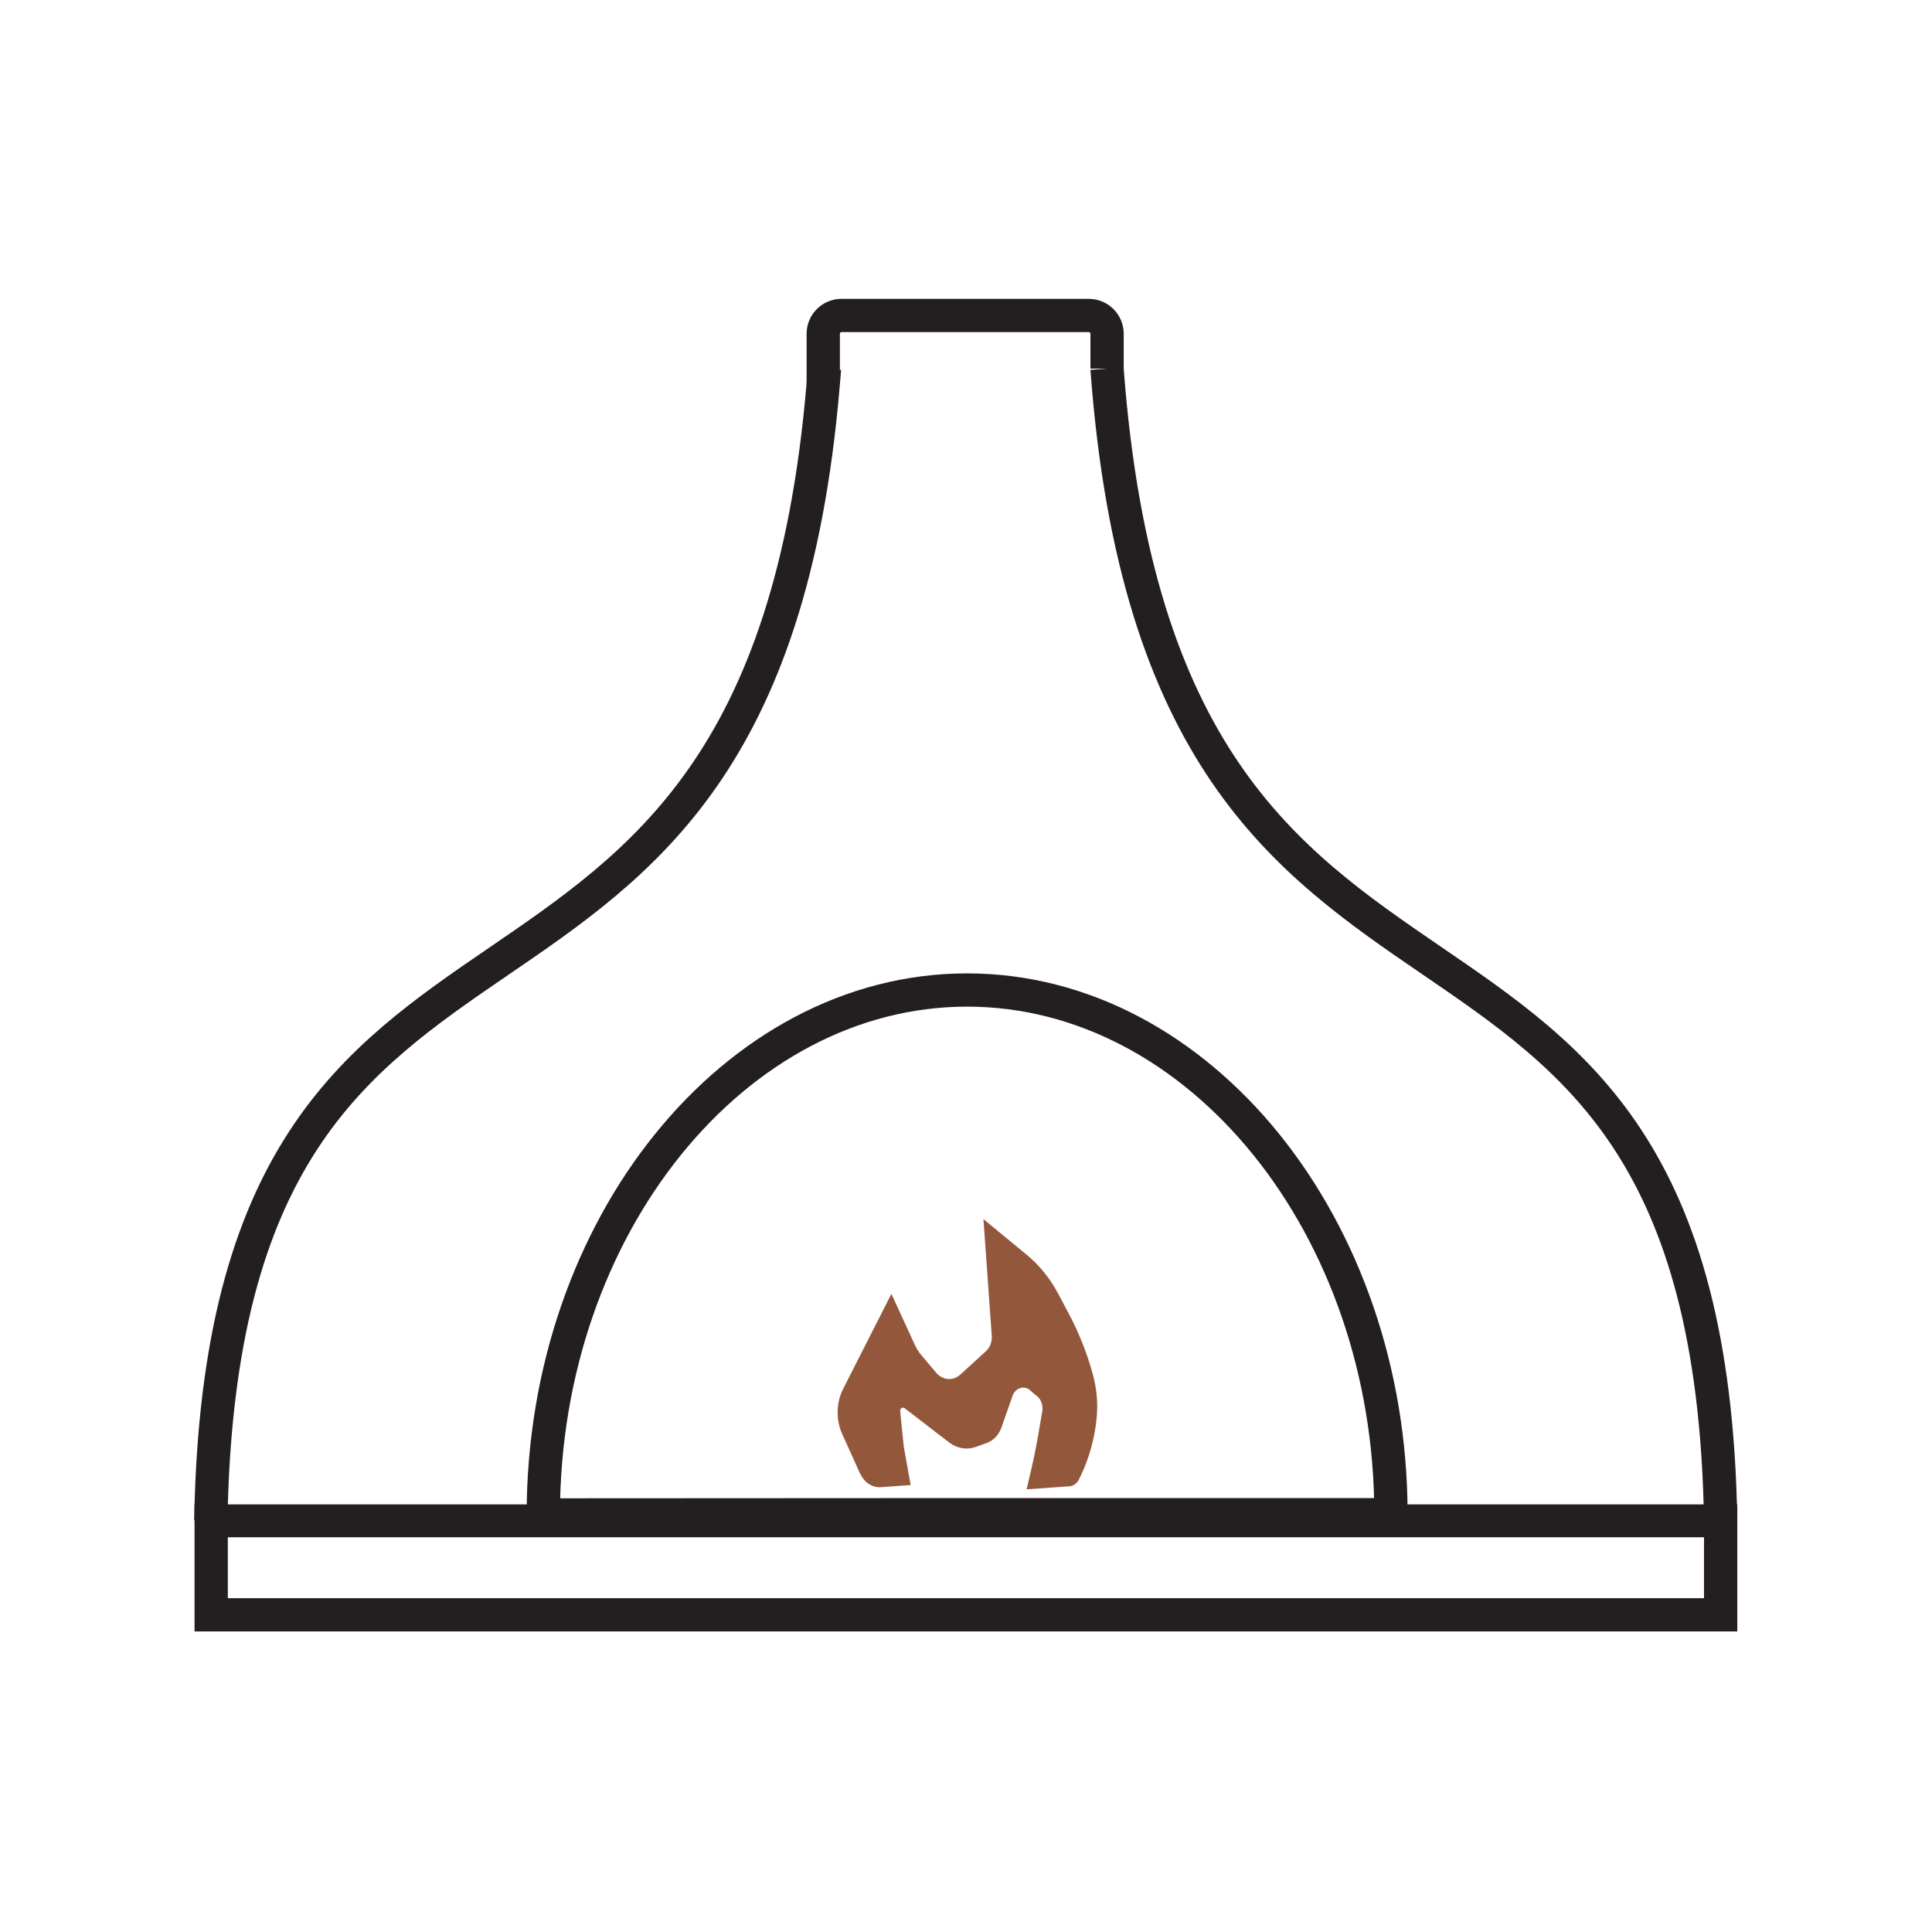
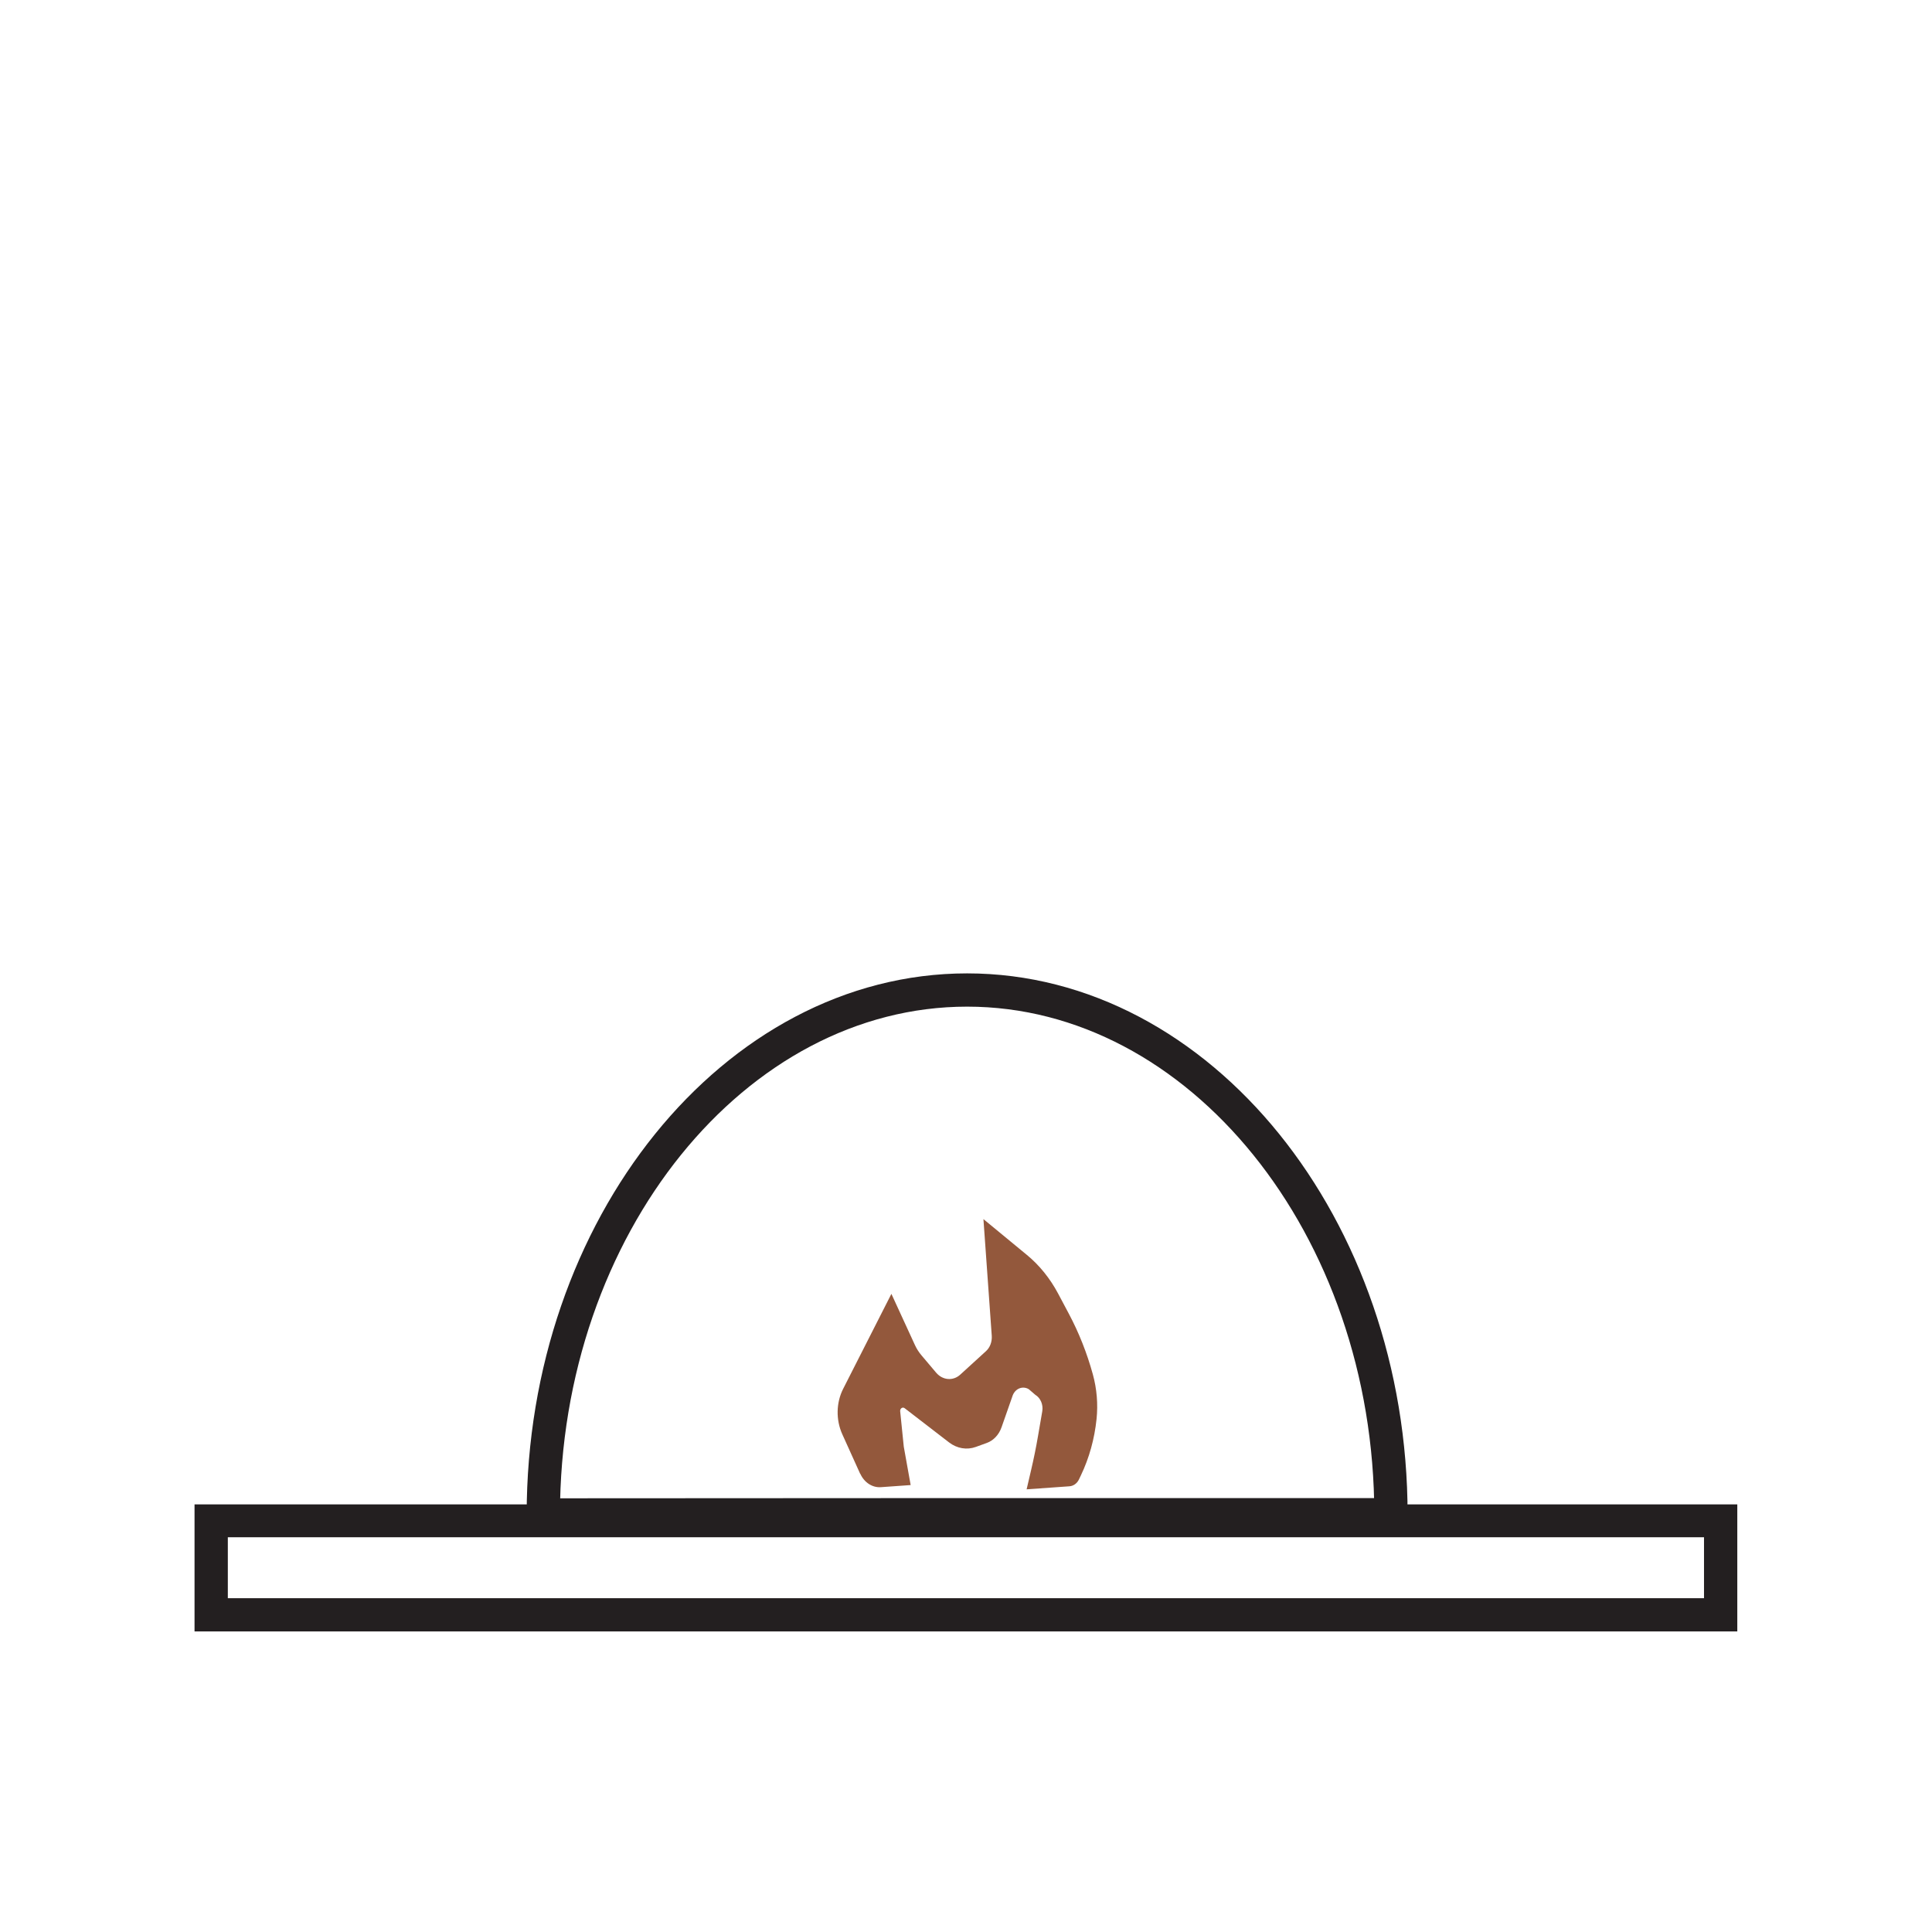
<svg xmlns="http://www.w3.org/2000/svg" width="500" zoomAndPan="magnify" viewBox="0 0 375 375" height="500" preserveAspectRatio="xMidYMid meet" version="1.0">
  <defs>
    <clipPath id="d4858faf05">
      <path d="M 37.5 292 L 337.5 292 L 337.5 316.754 L 37.5 316.754 Z M 37.5 292 " clip-rule="nonzero" />
    </clipPath>
    <clipPath id="6c052e73ed">
      <path d="M 123 58.004 L 337.5 58.004 L 337.5 316.754 L 123 316.754 Z M 123 58.004 " clip-rule="nonzero" />
    </clipPath>
    <clipPath id="06d54a38be">
-       <path d="M 68 58.004 L 307 58.004 L 307 166 L 68 166 Z M 68 58.004 " clip-rule="nonzero" />
-     </clipPath>
+       </clipPath>
    <clipPath id="b22cbbb672">
      <path d="M 37.5 58.004 L 252 58.004 L 252 316.754 L 37.5 316.754 Z M 37.5 58.004 " clip-rule="nonzero" />
    </clipPath>
    <clipPath id="3d62d20219">
      <path d="M 37.5 100 L 337.5 100 L 337.5 316.754 L 37.5 316.754 Z M 37.5 100 " clip-rule="nonzero" />
    </clipPath>
  </defs>
  <path fill="#93583c" d="M 166.965 286.078 L 163.496 278.402 C 162.227 275.594 162.289 272.277 163.648 269.586 L 173.02 251.137 L 177.578 261.051 C 177.91 261.781 178.344 262.461 178.848 263.055 L 181.703 266.434 C 182.965 267.918 184.988 268.09 186.379 266.82 L 191.379 262.258 C 192.164 261.547 192.574 260.438 192.5 259.285 L 190.883 236.629 L 199.32 243.582 C 201.754 245.582 203.801 248.125 205.363 251.051 L 207.453 254.98 C 209.426 258.684 210.984 262.633 212.117 266.746 C 212.895 269.566 213.141 272.535 212.84 275.441 C 212.441 279.285 211.418 282.988 209.801 286.367 L 209.434 287.141 C 209.059 287.93 208.359 288.434 207.57 288.488 L 199.266 289.078 L 200.148 285.293 C 200.656 283.129 201.098 280.953 201.473 278.758 L 202.305 273.926 C 202.52 272.645 201.969 271.34 200.945 270.727 L 199.684 269.641 C 198.531 268.953 197.121 269.48 196.582 270.805 L 194.395 277.047 C 193.887 278.488 192.844 279.598 191.551 280.07 L 189.418 280.844 C 187.672 281.48 185.754 281.156 184.215 279.973 L 175.594 273.332 C 175.195 273.02 174.668 273.387 174.723 273.926 L 175.422 280.793 L 176.758 288.25 L 170.973 288.66 C 169.324 288.777 167.754 287.758 166.988 286.066 Z M 166.965 286.078 " fill-opacity="1" fill-rule="nonzero" />
  <g clip-path="url(#d4858faf05)">
    <path stroke-linecap="butt" transform="matrix(1.077, 0, 0, 1.076, 37.694, 58.004)" fill="none" stroke-linejoin="miter" d="M 3.061 220.401 L 275.101 220.401 L 275.101 237.389 L 3.061 237.389 Z M 3.061 220.401 " stroke="#231f20" stroke-width="6" stroke-opacity="1" stroke-miterlimit="10" />
  </g>
  <g clip-path="url(#6c052e73ed)">
-     <path stroke-linecap="butt" transform="matrix(1.077, 0, 0, 1.076, 37.694, 58.004)" fill="none" stroke-linejoin="miter" d="M 275.101 220.409 C 272.882 87.639 174.898 152.73 164.51 12.59 " stroke="#231f20" stroke-width="6" stroke-opacity="1" stroke-miterlimit="10" />
-   </g>
+     </g>
  <g clip-path="url(#06d54a38be)">
-     <path stroke-linecap="butt" transform="matrix(1.077, 0, 0, 1.076, 37.694, 58.004)" fill="none" stroke-linejoin="miter" d="M 113.369 15.3 L 113.369 6.3 C 113.369 4.489 114.83 3.002 116.672 3.002 L 161.222 3.002 C 163.049 3.002 164.521 4.489 164.521 6.3 L 164.521 12.59 " stroke="#231f20" stroke-width="6" stroke-opacity="1" stroke-miterlimit="10" />
-   </g>
+     </g>
  <g clip-path="url(#b22cbbb672)">
-     <path stroke-linecap="butt" transform="matrix(1.077, 0, 0, 1.076, 37.694, 58.004)" fill="none" stroke-linejoin="miter" d="M 2.999 220.409 C 5.218 88.492 101.929 151.892 113.369 15.3 C 113.459 14.4 113.521 13.49 113.59 12.59 " stroke="#231f20" stroke-width="6" stroke-opacity="1" stroke-miterlimit="10" />
-   </g>
+     </g>
  <g clip-path="url(#3d62d20219)">
    <path stroke-linecap="butt" transform="matrix(1.077, 0, 0, 1.076, 37.694, 58.004)" fill="none" stroke-linejoin="miter" d="M 139.3 219.331 L 62.919 219.371 C 62.919 219.371 62.919 219.342 62.919 219.331 C 62.919 167.41 97.401 124.681 139.3 124.681 C 181.2 124.681 215.681 167.41 215.681 219.331 Z M 139.3 219.331 " stroke="#231f20" stroke-width="6" stroke-opacity="1" stroke-miterlimit="10" />
  </g>
</svg>